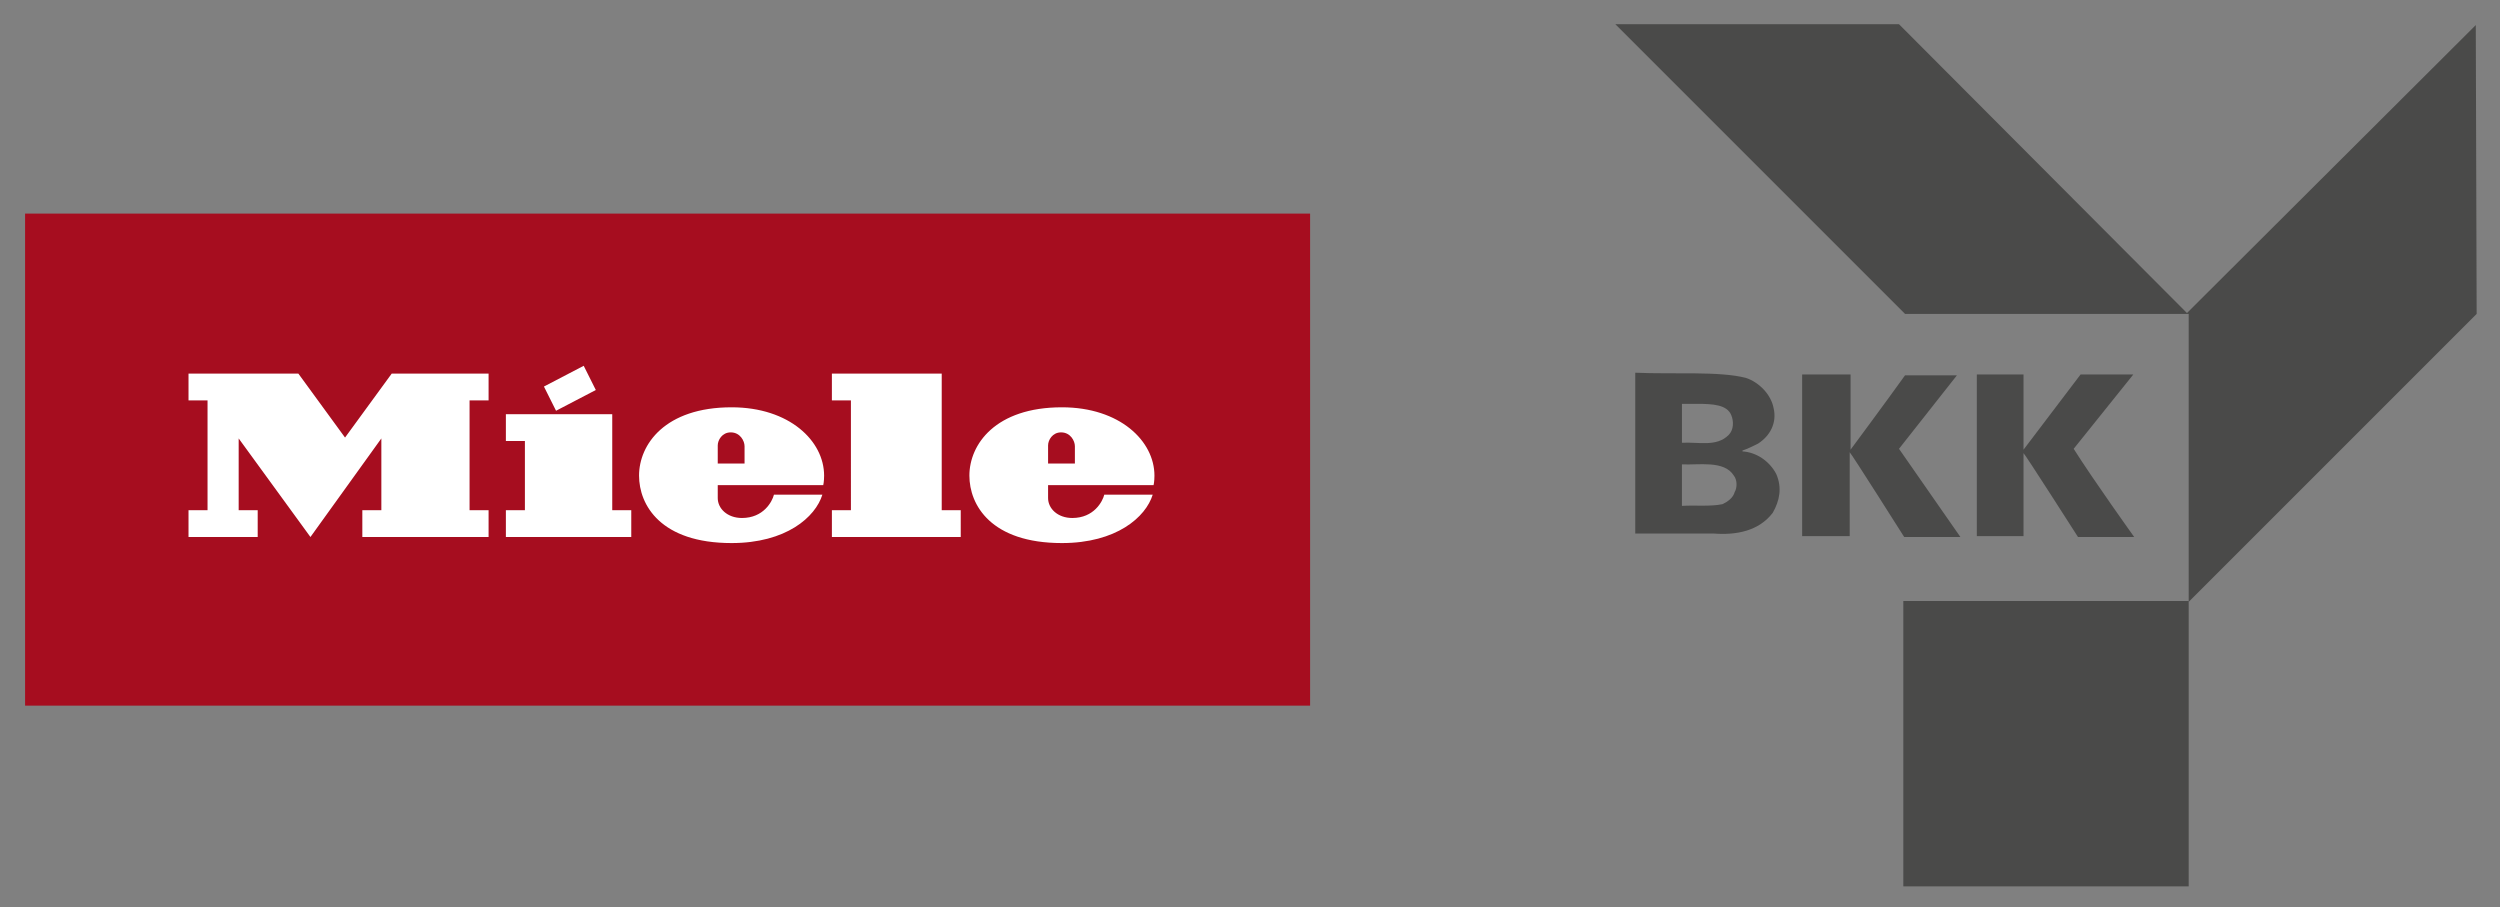
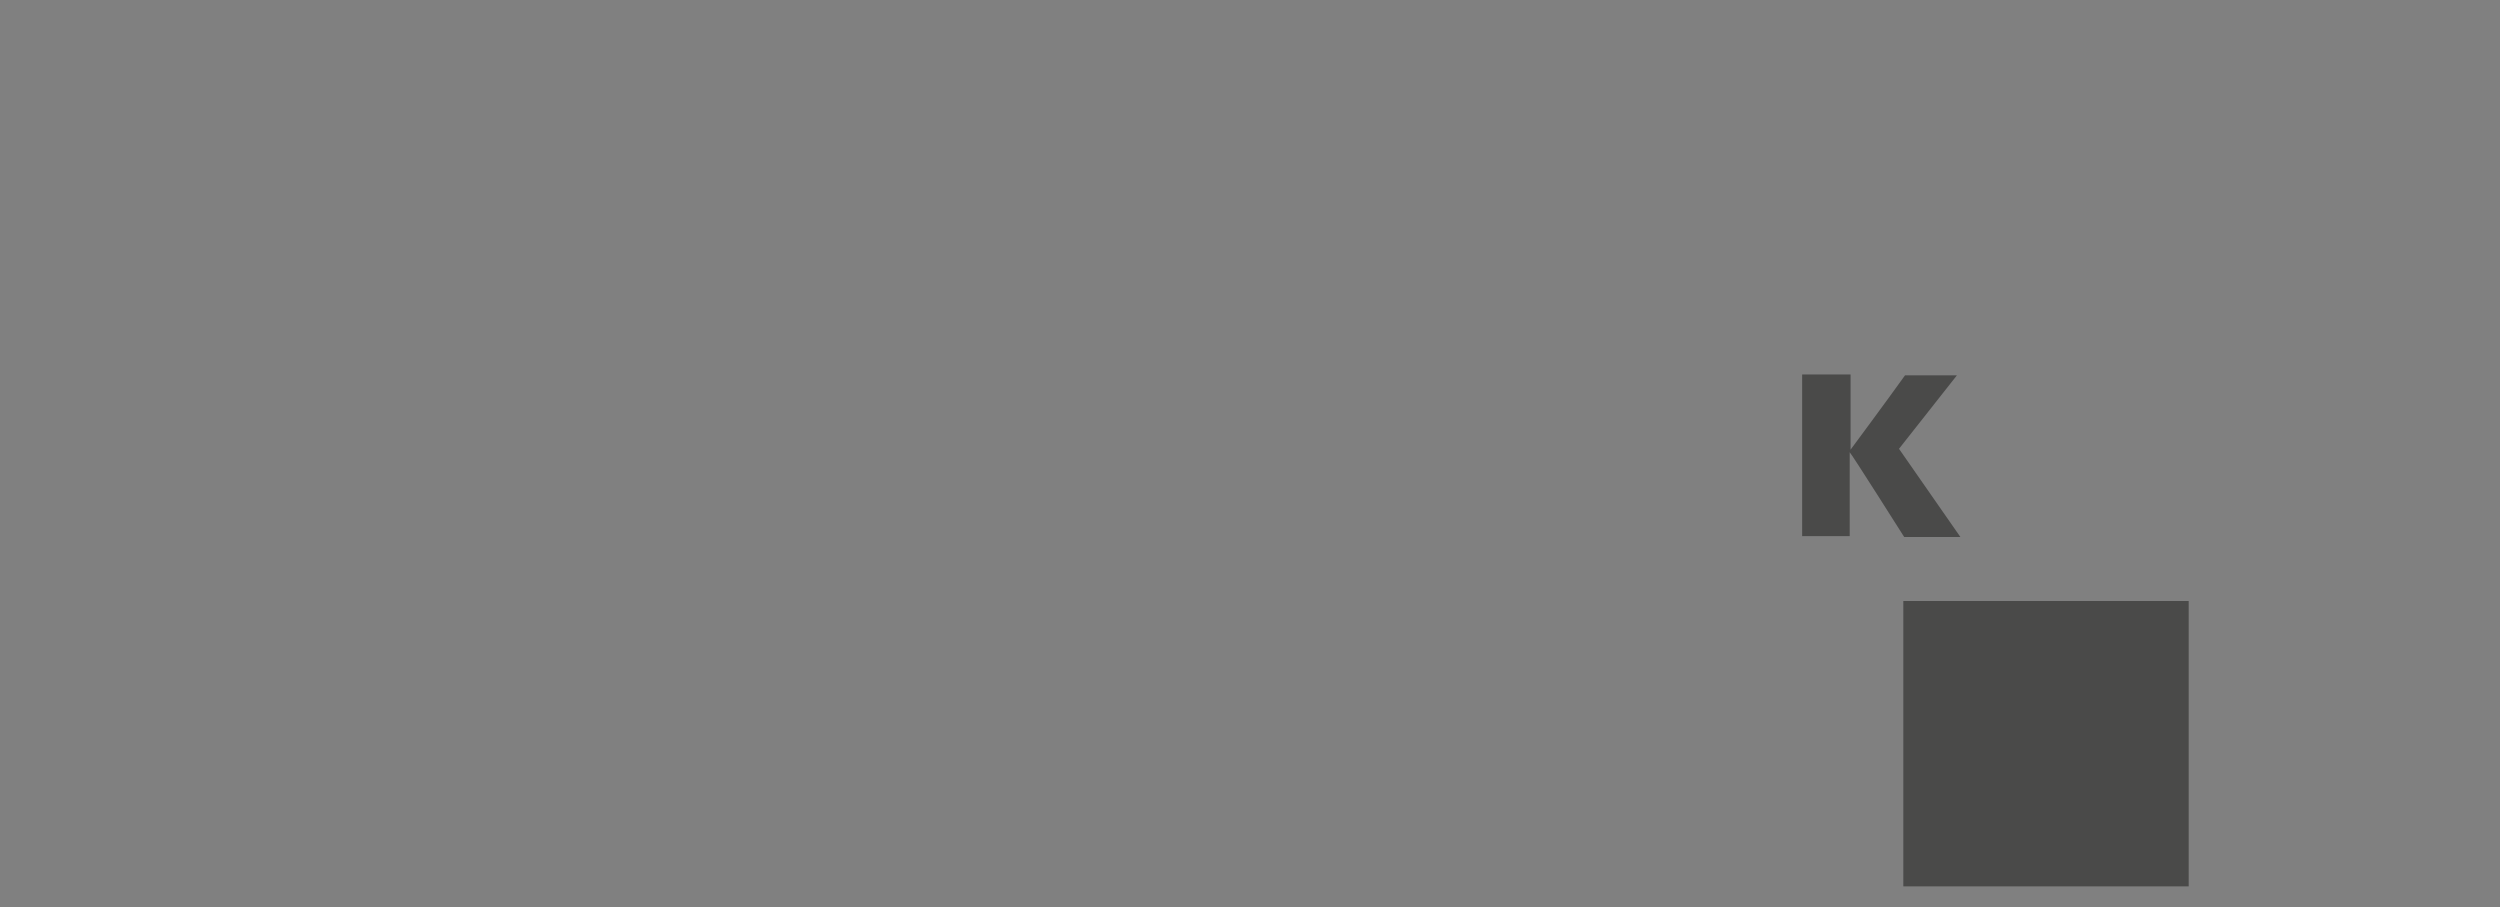
<svg xmlns="http://www.w3.org/2000/svg" version="1.1" id="Ebene_1" x="0px" y="0px" viewBox="0 0 289.1 104.9" style="enable-background:new 0 0 289.1 104.9;" xml:space="preserve">
  <rect x="0" y="0" width="289.1" height="104.9" fill="#808080" stroke="none" />
  <style type="text/css">
	.st0{fill:#A60D1F;}
	.st1{fill:#FFFFFF;}
	.st2{fill-rule:evenodd;clip-rule:evenodd;fill:#4A4A49;}
</style>
  <g>
    <g>
-       <rect x="2.9" y="24.7" class="st0" width="148.6" height="56.9" />
-       <path class="st1" d="M45.3,43.2h11.2v3.1h-2.2V59h2.2v3.1H41.9V59h2.2v-8.3l-8.2,11.4l-8.3-11.4V59h2.2v3.1h-8V59h2.2V46.3h-2.2    v-3.1h12.7l5.4,7.4L45.3,43.2z M70.7,47.9H58.5V51h2.2v8h-2.2v3.1H73V59h-2.2V47.9z M68.9,45.1l-1.4-2.8l-4.6,2.4l1.4,2.8    L68.9,45.1z M83,53.6h3.1v-2c0-0.6-0.5-1.6-1.6-1.6c-1,0-1.5,0.9-1.5,1.5V53.6z M83,56.1v1.5c0,1.2,1.1,2.3,2.8,2.3    c2.5,0,3.5-1.9,3.7-2.7c2.7,0,4.8,0,5.6,0c-0.8,2.6-4.2,5.6-10.5,5.6c-8.2,0-10.7-4.4-10.7-7.8c0-3.6,3-7.9,10.7-7.9    c6.7,0,10.7,3.9,10.7,7.9c0,0.7-0.1,1.1-0.1,1.1L83,56.1z M98.4,59h-2.2v3.1h14.9V59h-2.2V43.2H96.2v3.1h2.2V59z M121.2,53.6h3.1    v-2c0-0.6-0.5-1.6-1.6-1.6c-1,0-1.5,0.9-1.5,1.5V53.6z M121.2,56.1v1.5c0,1.2,1.1,2.3,2.8,2.3c2.5,0,3.5-1.9,3.7-2.7    c2.7,0,4.8,0,5.6,0c-0.8,2.6-4.2,5.6-10.5,5.6c-8.2,0-10.7-4.4-10.7-7.8c0-3.6,3-7.9,10.7-7.9c6.7,0,10.7,3.9,10.7,7.9    c0,0.7-0.1,1.1-0.1,1.1L121.2,56.1z" />
-     </g>
+       </g>
    <g>
      <g>
-         <path class="st2" d="M200.2,48c-0.5-1.2-2.1-1.3-4-1.3c-1,0-1.7,0-1.7,0v4.5c2-0.1,4,0.5,5.4-0.9C200.5,49.7,200.5,48.7,200.2,48     L200.2,48L200.2,48z M200.5,55c-1.1-1.8-4.1-1.2-6-1.3v4.8c1.5-0.1,3.3,0.1,4.7-0.2c0.6-0.3,1.2-0.7,1.4-1.4     C200.9,56.4,200.9,55.5,200.5,55L200.5,55L200.5,55z M201.9,43.7c1.5,0.5,2.9,1.9,3.2,3.5c0.4,1.7-0.4,3.2-1.8,4.1     c-0.6,0.3-1.2,0.6-1.8,0.8v0.1c1.6,0.1,3.1,1.1,3.9,2.6c0.7,1.6,0.4,3.1-0.4,4.5c-1.6,2.1-4.2,2.6-6.8,2.4h-9.1l0-18.6     C193.5,43.3,198.8,42.9,201.9,43.7L201.9,43.7L201.9,43.7z" />
        <path class="st2" d="M214,43.4l0,8.6c0,0,4.3-5.8,6.3-8.6h6l-6.7,8.5l7.1,10.2h-6.5c0,0-6.2-9.8-6.3-9.8c0,3.5,0,9.7,0,9.7h-5.5     l0-18.7H214L214,43.4z" />
-         <path class="st2" d="M234,43.3v8.7l6.6-8.7h6.1l-6.9,8.6c2.2,3.5,7,10.2,7,10.2h-6.5c0,0-6.2-9.7-6.3-9.7V62h-5.4V43.3H234     L234,43.3z" />
      </g>
      <g>
-         <polygon class="st2" points="252.9,36.2 286.3,2.9 286.4,36.3 253.1,69.6 253.1,36.3 220.3,36.3 186.8,2.8 219.6,2.8 252.9,36.2         " />
        <polygon class="st2" points="253.1,102.5 220.1,102.5 220.1,69.5 253.1,69.5 253.1,102.5    " />
      </g>
    </g>
  </g>
</svg>